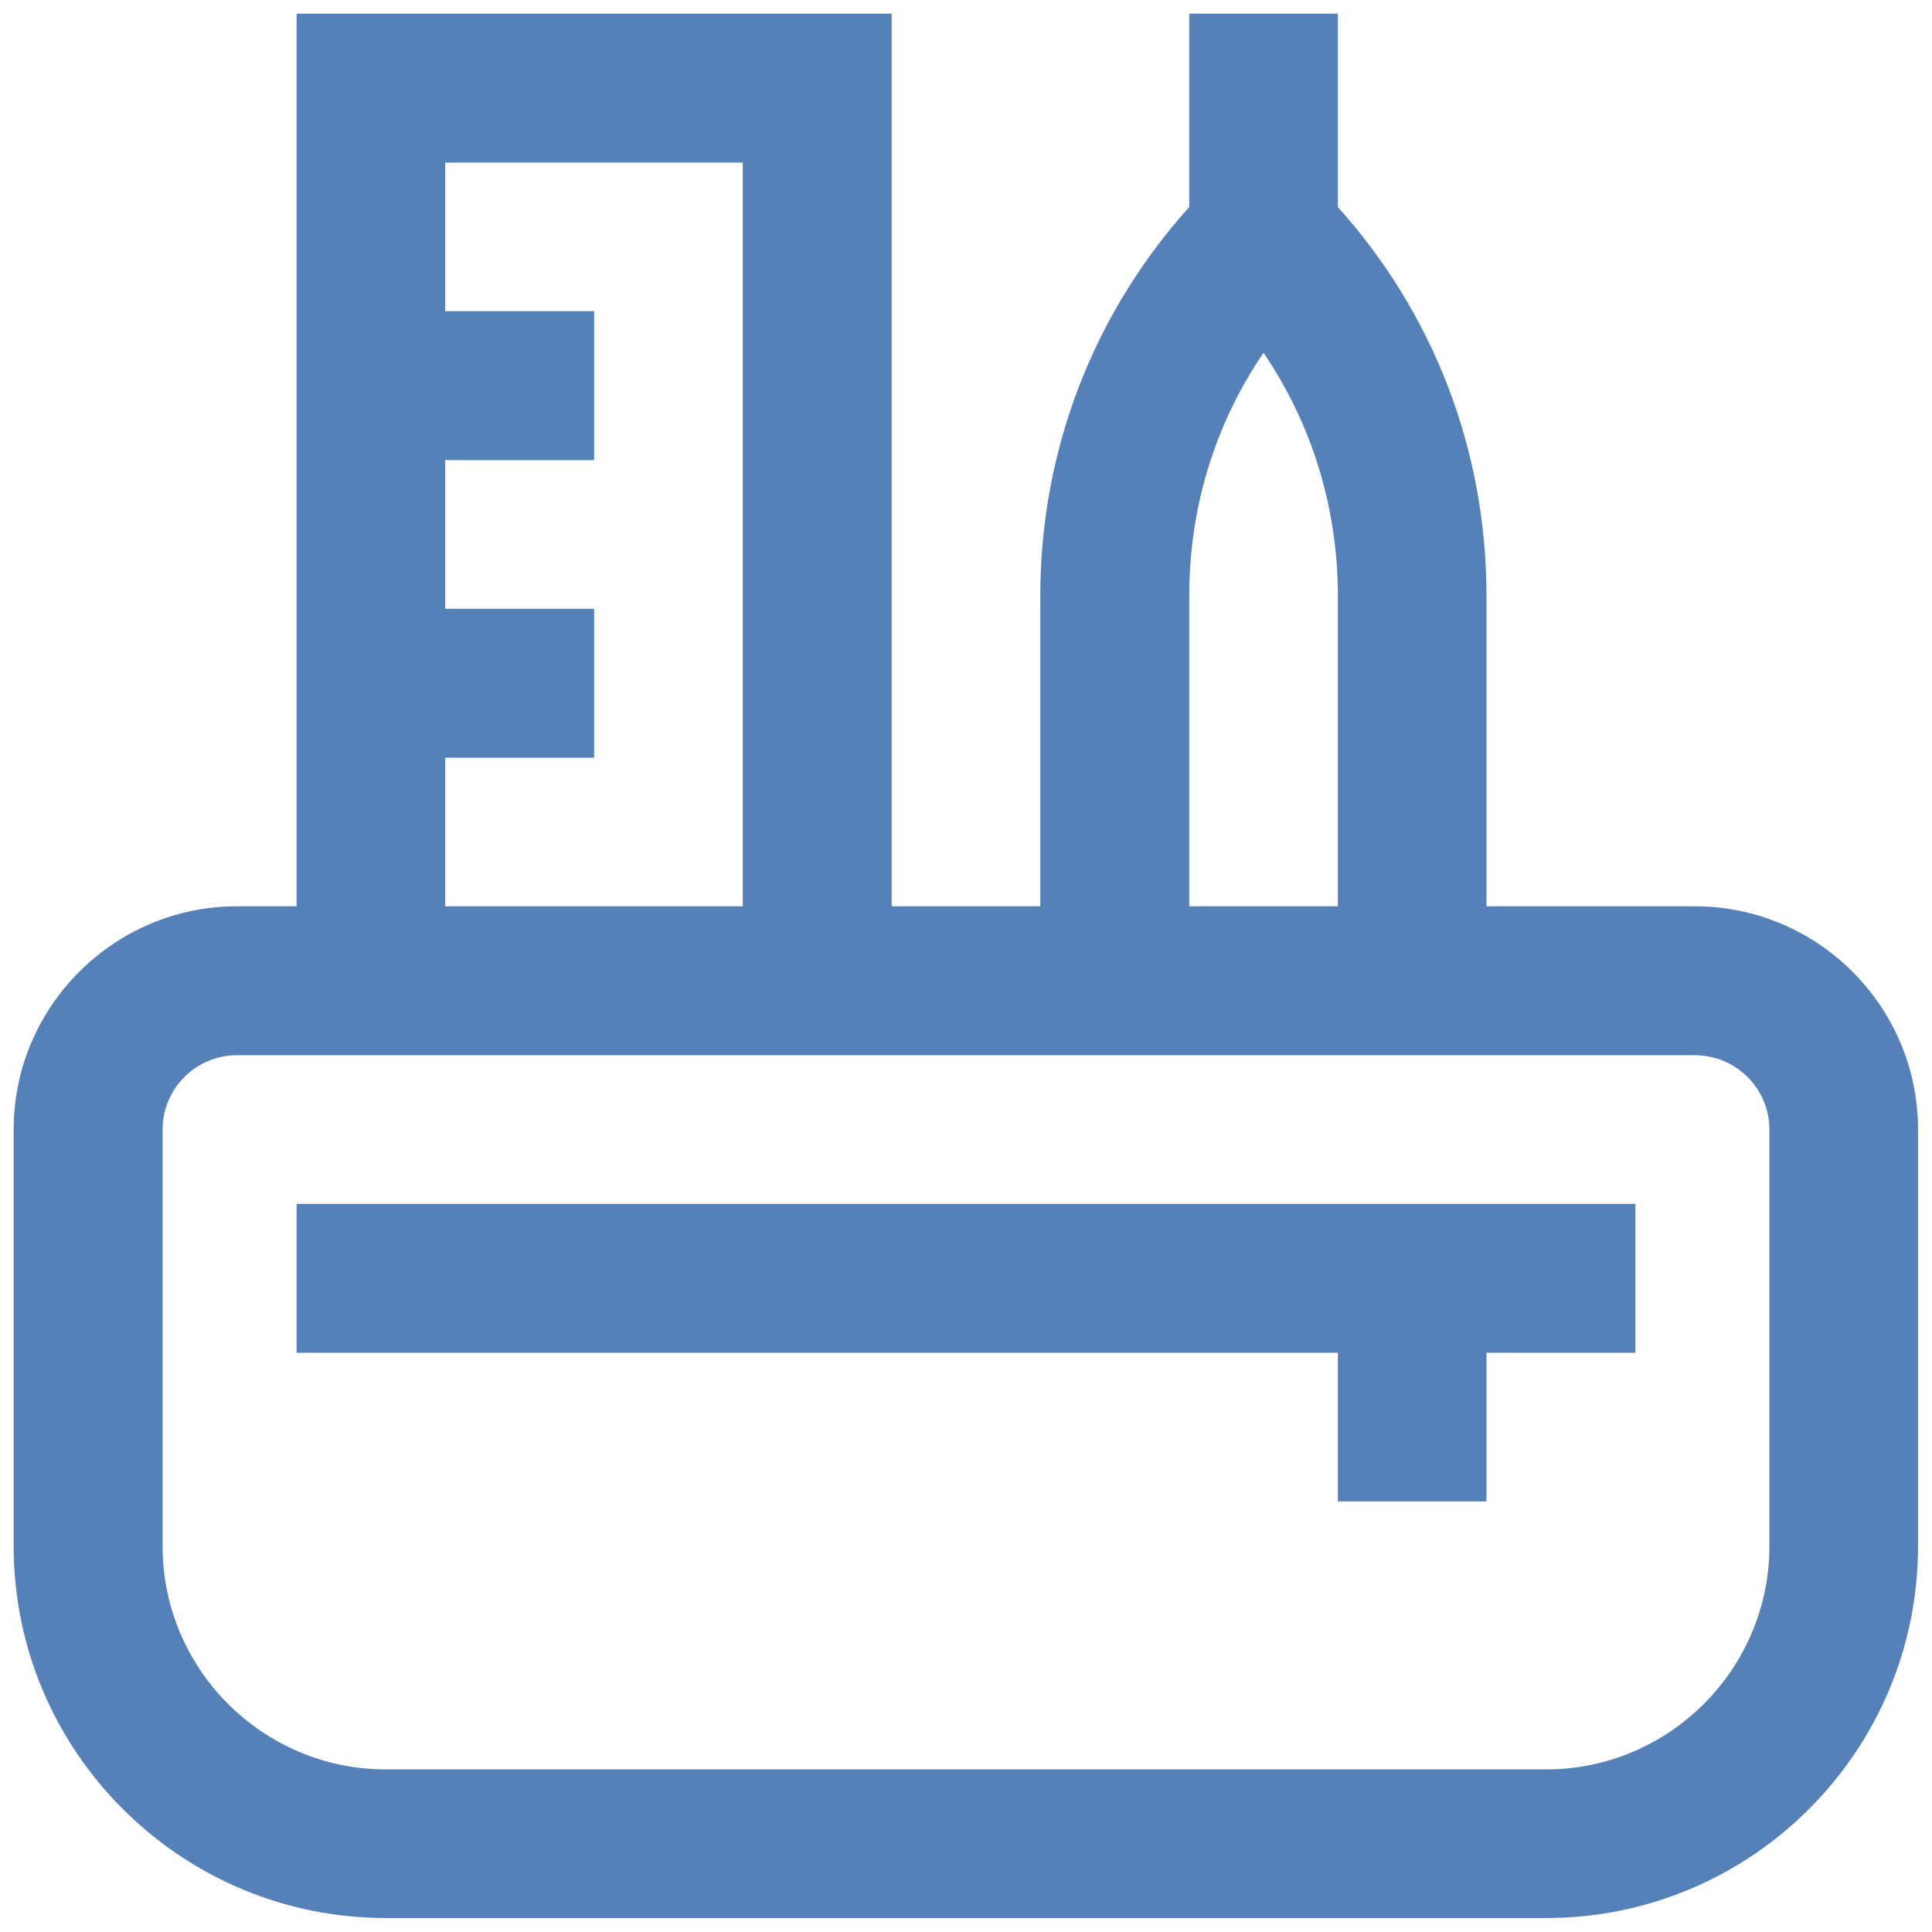
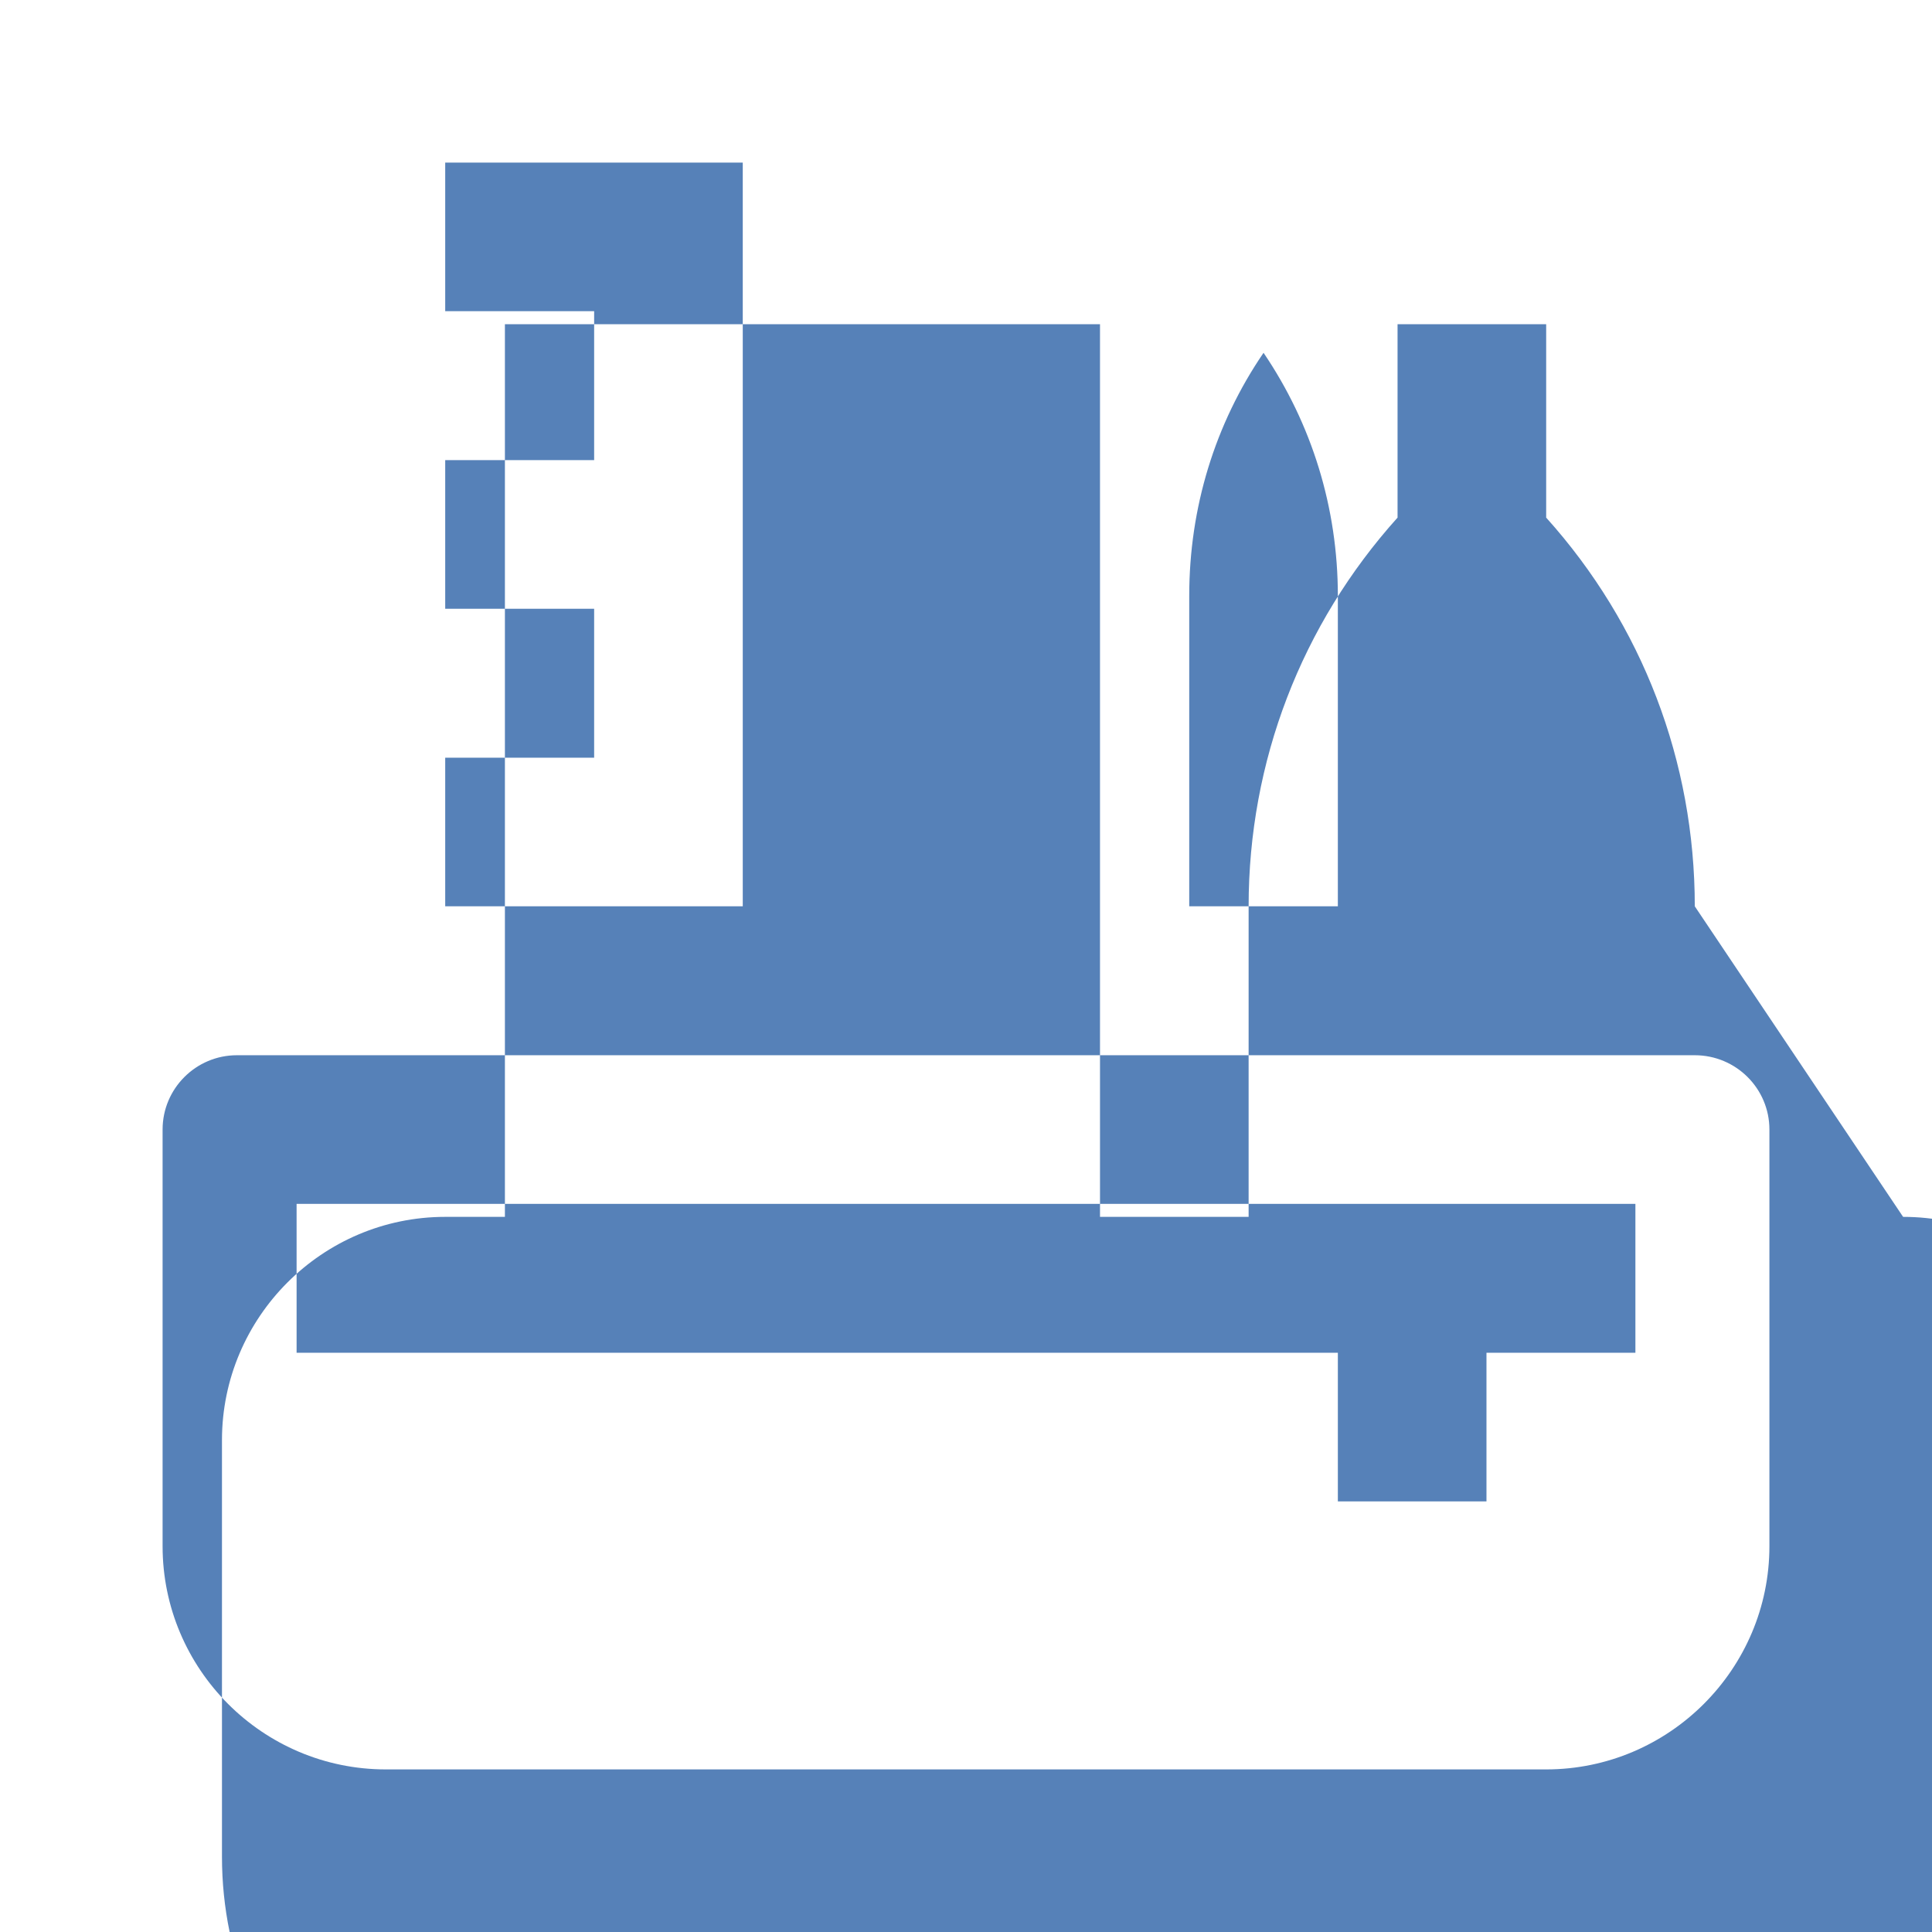
<svg xmlns="http://www.w3.org/2000/svg" xml:space="preserve" width="512px" height="512px" version="1.1" style="shape-rendering:geometricPrecision; text-rendering:geometricPrecision; image-rendering:optimizeQuality; fill-rule:evenodd; clip-rule:evenodd" viewBox="0 0 60.84 60.84" enable-background="new 0 0 512 512">
  <defs>
    <style type="text/css">
   
    .fil0 {fill:none}
    .fil1 {fill:#5681B8;fill-rule:nonzero}
   
  </style>
  </defs>
  <g id="Слой_x0020_1">
-     <rect class="fil0" width="60.84" height="60.84" />
    <g id="_2501163743264">
      <g>
        <g>
-           <path class="fil1" d="M9.34 42.6l32.79 0 0 4.68 4.68 0 0 -4.68 4.69 0 0 -4.69 -42.16 0 0 4.69zm44.03 -14.06l-6.56 0 0 -9.78c0,-4.56 -1.65,-8.87 -4.68,-12.24l0 -6.09 -4.68 0 0 6.09c-3.03,3.37 -4.69,7.68 -4.69,12.24l0 9.78 -4.68 0 0 -28.11 -18.74 0 0 28.11 -1.88 0c-3.87,0 -7.03,3.16 -7.03,7.03l0 13.12c0,6.46 5.26,11.71 11.72,11.71l36.54 0c6.46,0 11.71,-5.25 11.71,-11.71l0 -13.12c0,-3.87 -3.15,-7.03 -7.03,-7.03zm-15.92 -9.78c0,-2.77 0.81,-5.41 2.34,-7.65 1.52,2.24 2.34,4.88 2.34,7.65l0 9.78 -4.68 0 0 -9.78zm-23.43 5.1l4.69 0 0 -4.69 -4.69 0 0 -4.68 4.69 0 0 -4.69 -4.69 0 0 -4.68 9.37 0 0 23.42 -9.37 0 0 -4.68zm41.7 24.83c0,3.87 -3.16,7.03 -7.03,7.03l-36.54 0c-3.88,0 -7.03,-3.16 -7.03,-7.03l0 -13.12c0,-1.29 1.05,-2.34 2.34,-2.34l45.91 0c1.3,0 2.35,1.05 2.35,2.34l0 13.12z" />
+           <path class="fil1" d="M9.34 42.6l32.79 0 0 4.68 4.68 0 0 -4.68 4.69 0 0 -4.69 -42.16 0 0 4.69zm44.03 -14.06c0,-4.56 -1.65,-8.87 -4.68,-12.24l0 -6.09 -4.68 0 0 6.09c-3.03,3.37 -4.69,7.68 -4.69,12.24l0 9.78 -4.68 0 0 -28.11 -18.74 0 0 28.11 -1.88 0c-3.87,0 -7.03,3.16 -7.03,7.03l0 13.12c0,6.46 5.26,11.71 11.72,11.71l36.54 0c6.46,0 11.71,-5.25 11.71,-11.71l0 -13.12c0,-3.87 -3.15,-7.03 -7.03,-7.03zm-15.92 -9.78c0,-2.77 0.81,-5.41 2.34,-7.65 1.52,2.24 2.34,4.88 2.34,7.65l0 9.78 -4.68 0 0 -9.78zm-23.43 5.1l4.69 0 0 -4.69 -4.69 0 0 -4.68 4.69 0 0 -4.69 -4.69 0 0 -4.68 9.37 0 0 23.42 -9.37 0 0 -4.68zm41.7 24.83c0,3.87 -3.16,7.03 -7.03,7.03l-36.54 0c-3.88,0 -7.03,-3.16 -7.03,-7.03l0 -13.12c0,-1.29 1.05,-2.34 2.34,-2.34l45.91 0c1.3,0 2.35,1.05 2.35,2.34l0 13.12z" />
        </g>
      </g>
    </g>
  </g>
</svg>